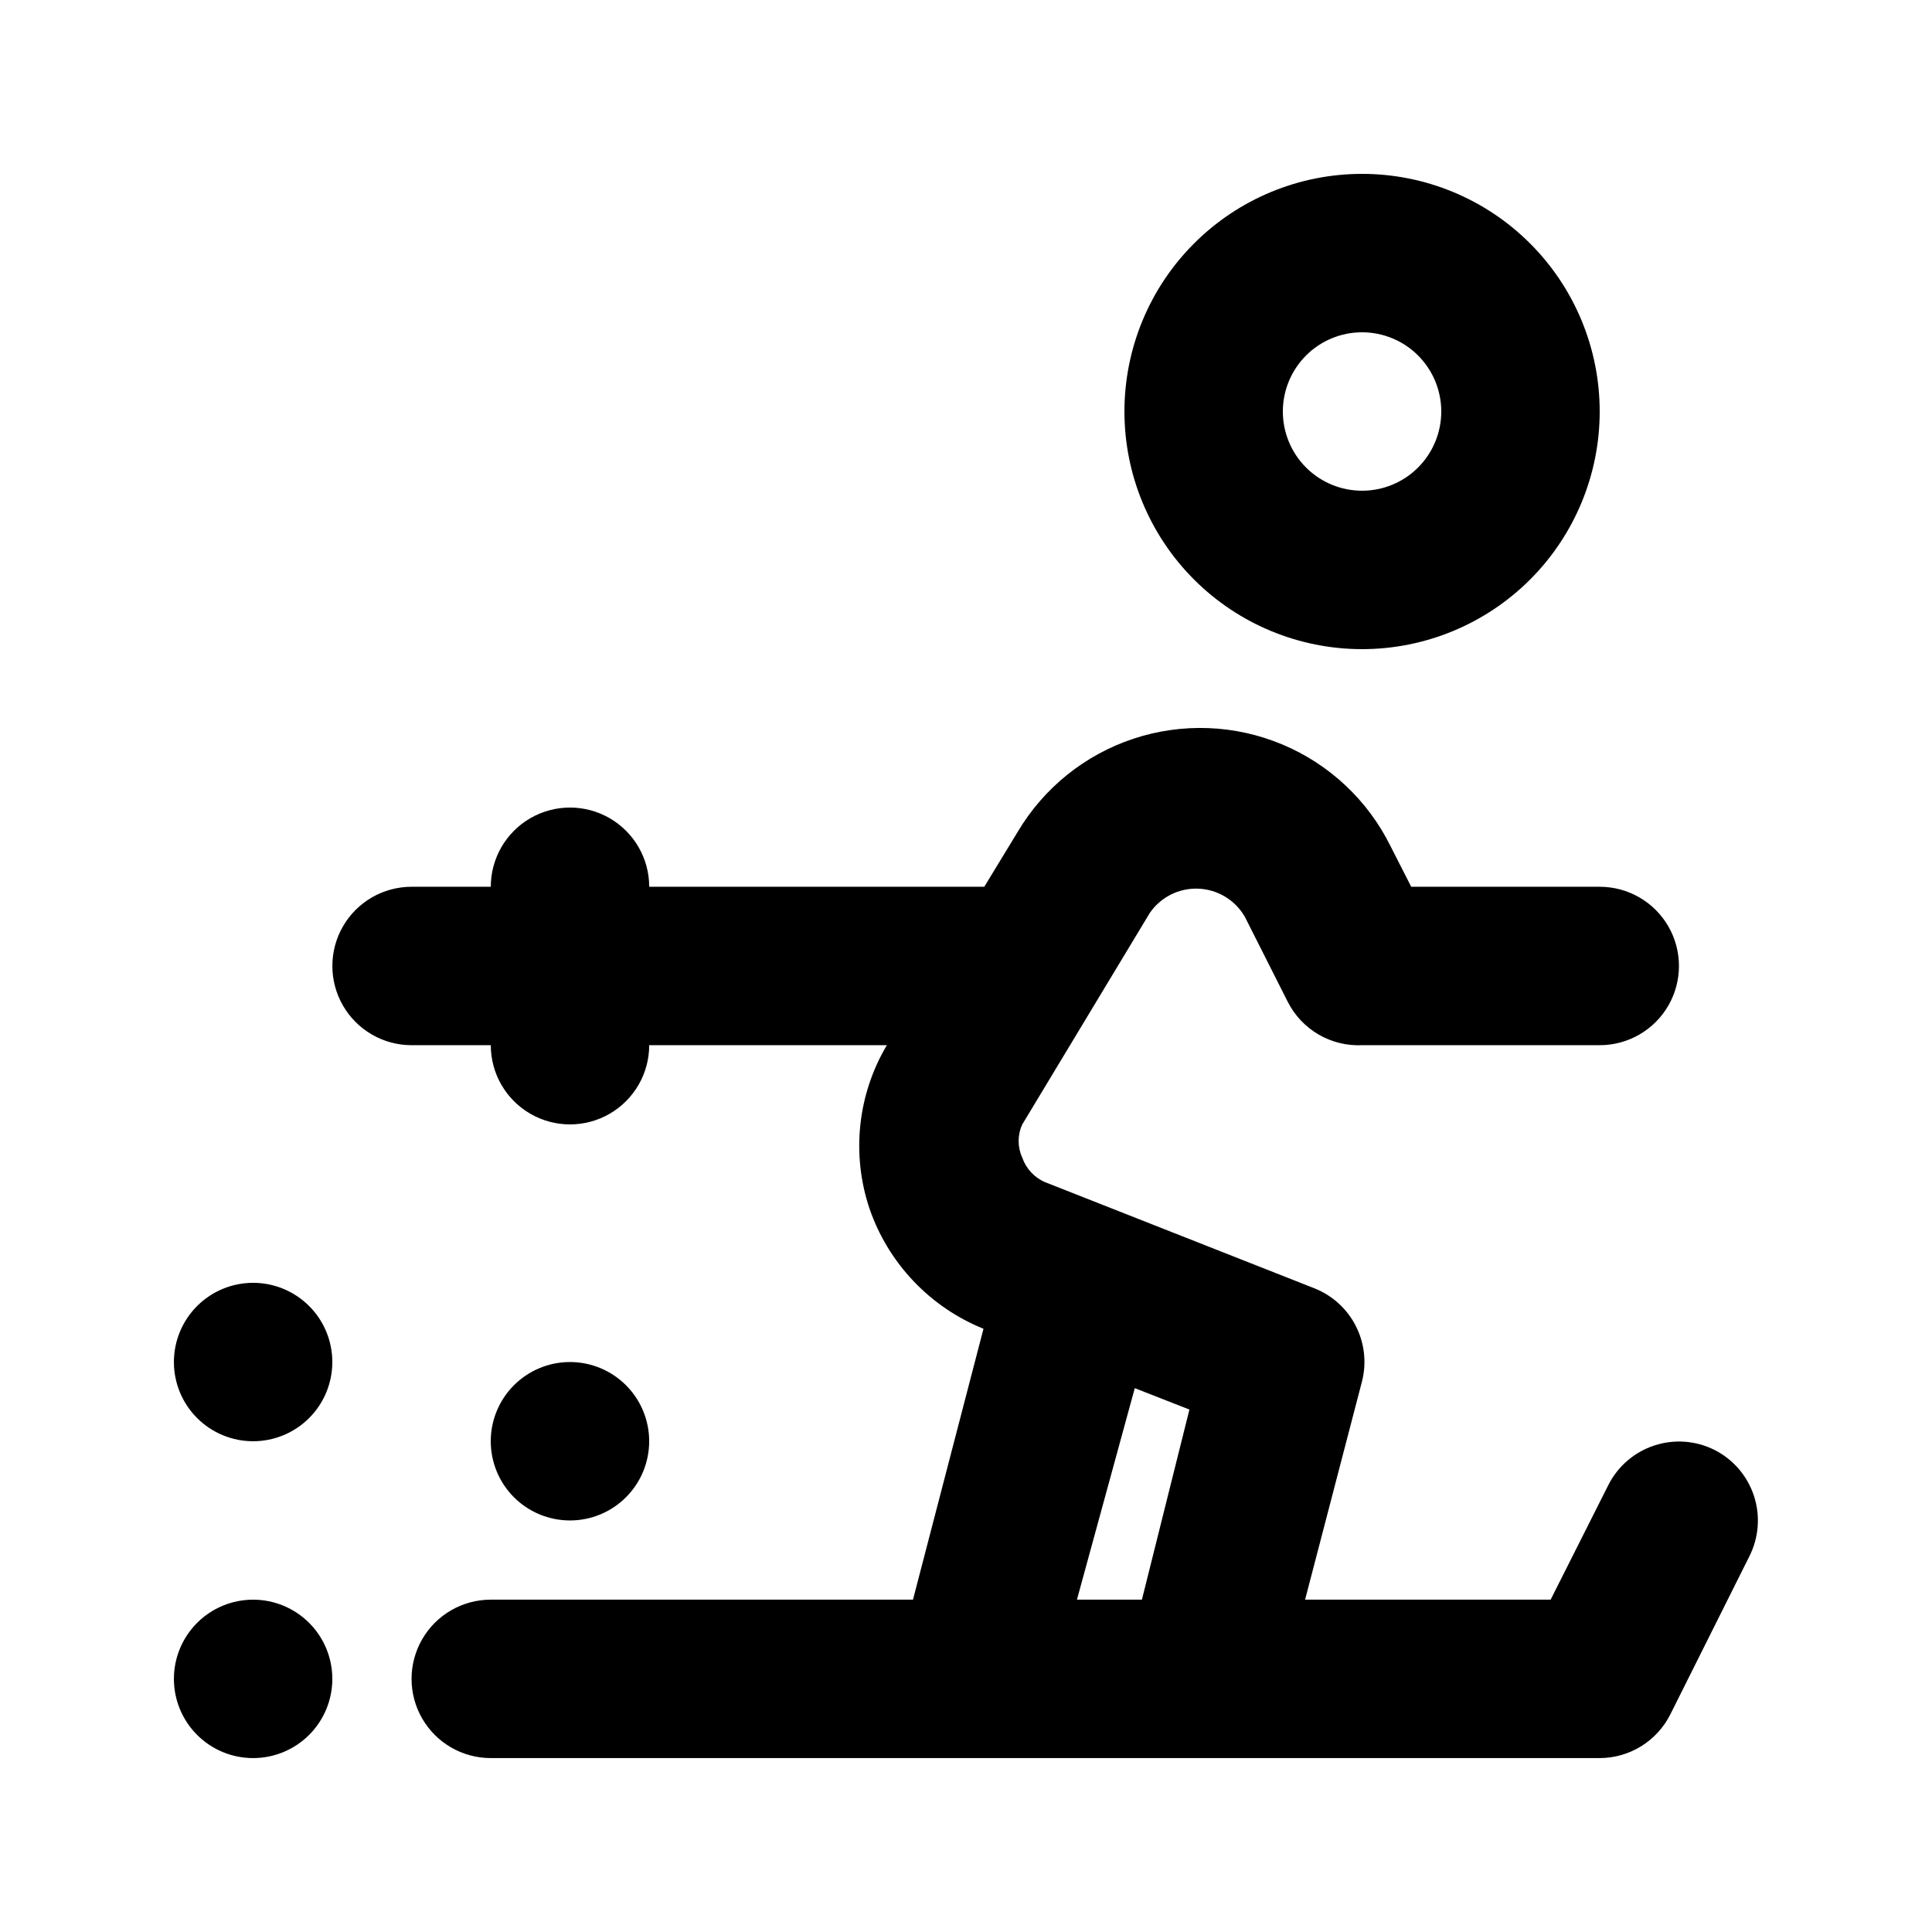
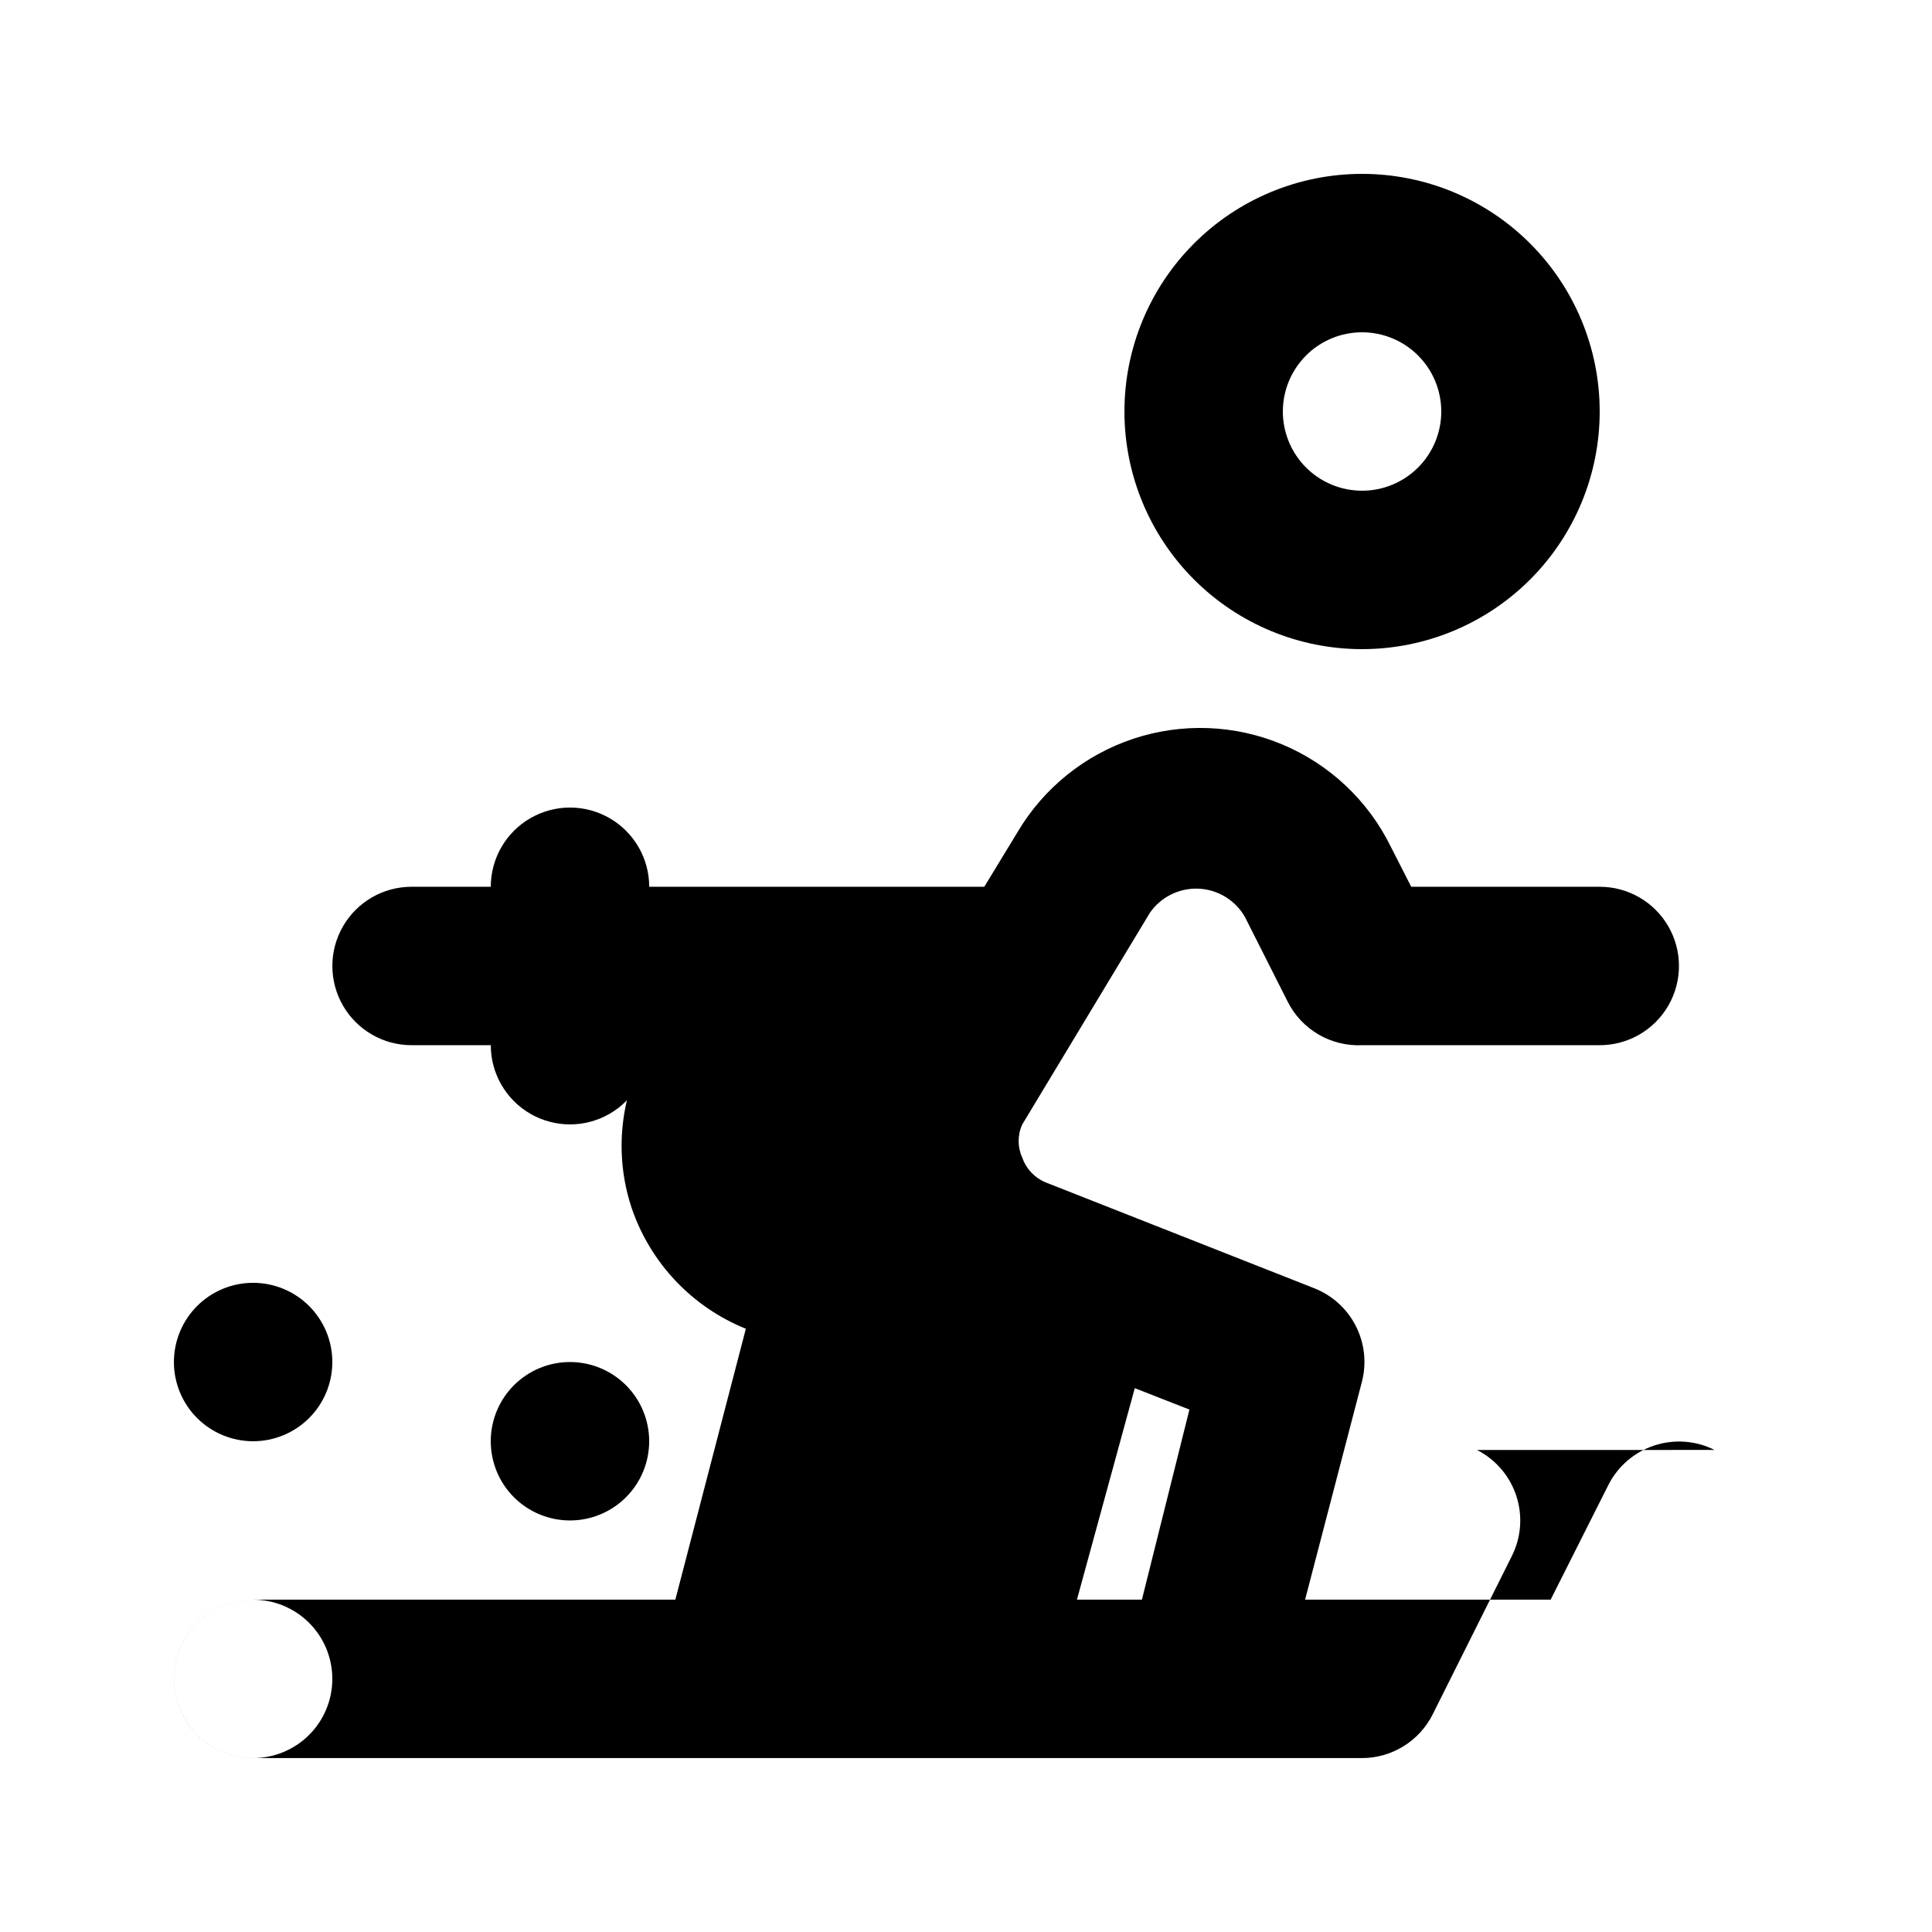
<svg xmlns="http://www.w3.org/2000/svg" fill="#000000" width="800px" height="800px" version="1.1" viewBox="144 144 512 512">
-   <path d="m504.96 316.03c16.703 0 32.723-6.637 44.531-18.445 11.812-11.812 18.445-27.828 18.445-44.531 0-16.703-6.633-32.723-18.445-44.531-11.809-11.812-27.828-18.445-44.531-18.445-16.699 0-32.719 6.633-44.527 18.445-11.812 11.809-18.445 27.828-18.445 44.531 0 16.703 6.633 32.719 18.445 44.531 11.809 11.809 27.828 18.445 44.527 18.445zm0-83.969c5.57 0 10.91 2.211 14.844 6.148 3.938 3.938 6.148 9.277 6.148 14.844 0 5.566-2.211 10.906-6.148 14.844-3.934 3.938-9.273 6.148-14.844 6.148-5.566 0-10.906-2.211-14.844-6.148-3.934-3.938-6.148-9.277-6.148-14.844 0-5.566 2.215-10.906 6.148-14.844 3.938-3.938 9.277-6.148 14.844-6.148zm-272.89 356.86c0 5.57-2.211 10.906-6.148 14.844s-9.277 6.148-14.844 6.148c-5.566 0-10.906-2.211-14.844-6.148s-6.148-9.273-6.148-14.844c0-5.566 2.211-10.906 6.148-14.844 3.938-3.934 9.277-6.148 14.844-6.148 5.566 0 10.906 2.215 14.844 6.148 3.938 3.938 6.148 9.277 6.148 14.844zm0-83.969c0 5.57-2.211 10.91-6.148 14.844-3.938 3.938-9.277 6.148-14.844 6.148-5.566 0-10.906-2.211-14.844-6.148-3.938-3.934-6.148-9.273-6.148-14.844 0-5.566 2.211-10.906 6.148-14.844 3.938-3.934 9.277-6.148 14.844-6.148 5.566 0 10.906 2.215 14.844 6.148 3.938 3.938 6.148 9.277 6.148 14.844zm62.977 41.984c-5.566 0-10.906-2.211-14.844-6.148-3.938-3.934-6.148-9.273-6.148-14.844 0-5.566 2.211-10.906 6.148-14.844 3.938-3.934 9.277-6.148 14.844-6.148 5.566 0 10.906 2.215 14.844 6.148 3.938 3.938 6.148 9.277 6.148 14.844 0 5.57-2.211 10.91-6.148 14.844-3.938 3.938-9.277 6.148-14.844 6.148zm303.34-18.684v0.004c-4.961-2.492-10.699-2.918-15.973-1.188-5.269 1.73-9.641 5.477-12.156 10.422l-15.324 30.438h-65.074l15.109-57.938c1.227-4.926 0.625-10.125-1.691-14.641s-6.188-8.039-10.902-9.918l-71.371-28.129c-2.863-1.207-5.078-3.574-6.09-6.508-1.293-2.797-1.293-6.023 0-8.816l33.797-56.047v-0.004c2.91-4.211 7.773-6.637 12.887-6.422 5.113 0.215 9.758 3.035 12.305 7.473l11.336 22.461c1.82 3.625 4.656 6.644 8.156 8.695 3.504 2.047 7.523 3.039 11.574 2.852h62.977c7.5 0 14.43-4.004 18.18-10.496 3.75-6.496 3.75-14.5 0-20.992-3.75-6.496-10.68-10.496-18.18-10.496h-49.961l-5.457-10.707c-6.004-12.18-16.211-21.777-28.738-27.02s-26.527-5.777-39.418-1.508c-12.891 4.273-23.801 13.062-30.715 24.75l-8.816 14.484h-88.797c0-7.5-4.004-14.43-10.496-18.18-6.496-3.75-14.496-3.75-20.992 0-6.496 3.75-10.496 10.68-10.496 18.18h-20.992c-7.5 0-14.43 4-18.18 10.496-3.75 6.492-3.75 14.496 0 20.992 3.75 6.492 10.68 10.496 18.18 10.496h20.992c0 7.5 4 14.43 10.496 18.18 6.496 3.75 14.496 3.75 20.992 0 6.492-3.75 10.496-10.68 10.496-18.18h62.977c-7.75 13.059-9.434 28.84-4.621 43.242 4.973 14.516 16.004 26.16 30.23 31.906l-18.684 71.793h-111.89c-7.5 0-14.43 4.004-18.18 10.496-3.75 6.496-3.75 14.5 0 20.992 3.75 6.496 10.68 10.496 18.18 10.496h293.89c3.879-0.012 7.676-1.094 10.973-3.133 3.297-2.039 5.969-4.949 7.711-8.41l20.992-41.984c2.492-4.957 2.918-10.699 1.188-15.973-1.73-5.269-5.481-9.641-10.422-12.156zm-153.66-16.375 14.484 5.668-12.594 50.383h-17.219z" />
+   <path d="m504.96 316.03c16.703 0 32.723-6.637 44.531-18.445 11.812-11.812 18.445-27.828 18.445-44.531 0-16.703-6.633-32.723-18.445-44.531-11.809-11.812-27.828-18.445-44.531-18.445-16.699 0-32.719 6.633-44.527 18.445-11.812 11.809-18.445 27.828-18.445 44.531 0 16.703 6.633 32.719 18.445 44.531 11.809 11.809 27.828 18.445 44.527 18.445zm0-83.969c5.57 0 10.91 2.211 14.844 6.148 3.938 3.938 6.148 9.277 6.148 14.844 0 5.566-2.211 10.906-6.148 14.844-3.934 3.938-9.273 6.148-14.844 6.148-5.566 0-10.906-2.211-14.844-6.148-3.934-3.938-6.148-9.277-6.148-14.844 0-5.566 2.215-10.906 6.148-14.844 3.938-3.938 9.277-6.148 14.844-6.148zm-272.89 356.86c0 5.57-2.211 10.906-6.148 14.844s-9.277 6.148-14.844 6.148c-5.566 0-10.906-2.211-14.844-6.148s-6.148-9.273-6.148-14.844c0-5.566 2.211-10.906 6.148-14.844 3.938-3.934 9.277-6.148 14.844-6.148 5.566 0 10.906 2.215 14.844 6.148 3.938 3.938 6.148 9.277 6.148 14.844zm0-83.969c0 5.57-2.211 10.91-6.148 14.844-3.938 3.938-9.277 6.148-14.844 6.148-5.566 0-10.906-2.211-14.844-6.148-3.938-3.934-6.148-9.273-6.148-14.844 0-5.566 2.211-10.906 6.148-14.844 3.938-3.934 9.277-6.148 14.844-6.148 5.566 0 10.906 2.215 14.844 6.148 3.938 3.938 6.148 9.277 6.148 14.844zm62.977 41.984c-5.566 0-10.906-2.211-14.844-6.148-3.938-3.934-6.148-9.273-6.148-14.844 0-5.566 2.211-10.906 6.148-14.844 3.938-3.934 9.277-6.148 14.844-6.148 5.566 0 10.906 2.215 14.844 6.148 3.938 3.938 6.148 9.277 6.148 14.844 0 5.57-2.211 10.91-6.148 14.844-3.938 3.938-9.277 6.148-14.844 6.148zm303.34-18.684v0.004c-4.961-2.492-10.699-2.918-15.973-1.188-5.269 1.73-9.641 5.477-12.156 10.422l-15.324 30.438h-65.074l15.109-57.938c1.227-4.926 0.625-10.125-1.691-14.641s-6.188-8.039-10.902-9.918l-71.371-28.129c-2.863-1.207-5.078-3.574-6.09-6.508-1.293-2.797-1.293-6.023 0-8.816l33.797-56.047v-0.004c2.91-4.211 7.773-6.637 12.887-6.422 5.113 0.215 9.758 3.035 12.305 7.473l11.336 22.461c1.82 3.625 4.656 6.644 8.156 8.695 3.504 2.047 7.523 3.039 11.574 2.852h62.977c7.5 0 14.43-4.004 18.18-10.496 3.75-6.496 3.75-14.5 0-20.992-3.75-6.496-10.68-10.496-18.18-10.496h-49.961l-5.457-10.707c-6.004-12.18-16.211-21.777-28.738-27.02s-26.527-5.777-39.418-1.508c-12.891 4.273-23.801 13.062-30.715 24.75l-8.816 14.484h-88.797c0-7.5-4.004-14.43-10.496-18.18-6.496-3.75-14.496-3.75-20.992 0-6.496 3.75-10.496 10.68-10.496 18.18h-20.992c-7.5 0-14.43 4-18.18 10.496-3.75 6.492-3.75 14.496 0 20.992 3.75 6.492 10.68 10.496 18.18 10.496h20.992c0 7.5 4 14.43 10.496 18.18 6.496 3.75 14.496 3.75 20.992 0 6.492-3.75 10.496-10.68 10.496-18.18c-7.75 13.059-9.434 28.84-4.621 43.242 4.973 14.516 16.004 26.16 30.23 31.906l-18.684 71.793h-111.89c-7.5 0-14.43 4.004-18.18 10.496-3.75 6.496-3.75 14.5 0 20.992 3.75 6.496 10.68 10.496 18.18 10.496h293.89c3.879-0.012 7.676-1.094 10.973-3.133 3.297-2.039 5.969-4.949 7.711-8.41l20.992-41.984c2.492-4.957 2.918-10.699 1.188-15.973-1.73-5.269-5.481-9.641-10.422-12.156zm-153.66-16.375 14.484 5.668-12.594 50.383h-17.219z" />
</svg>